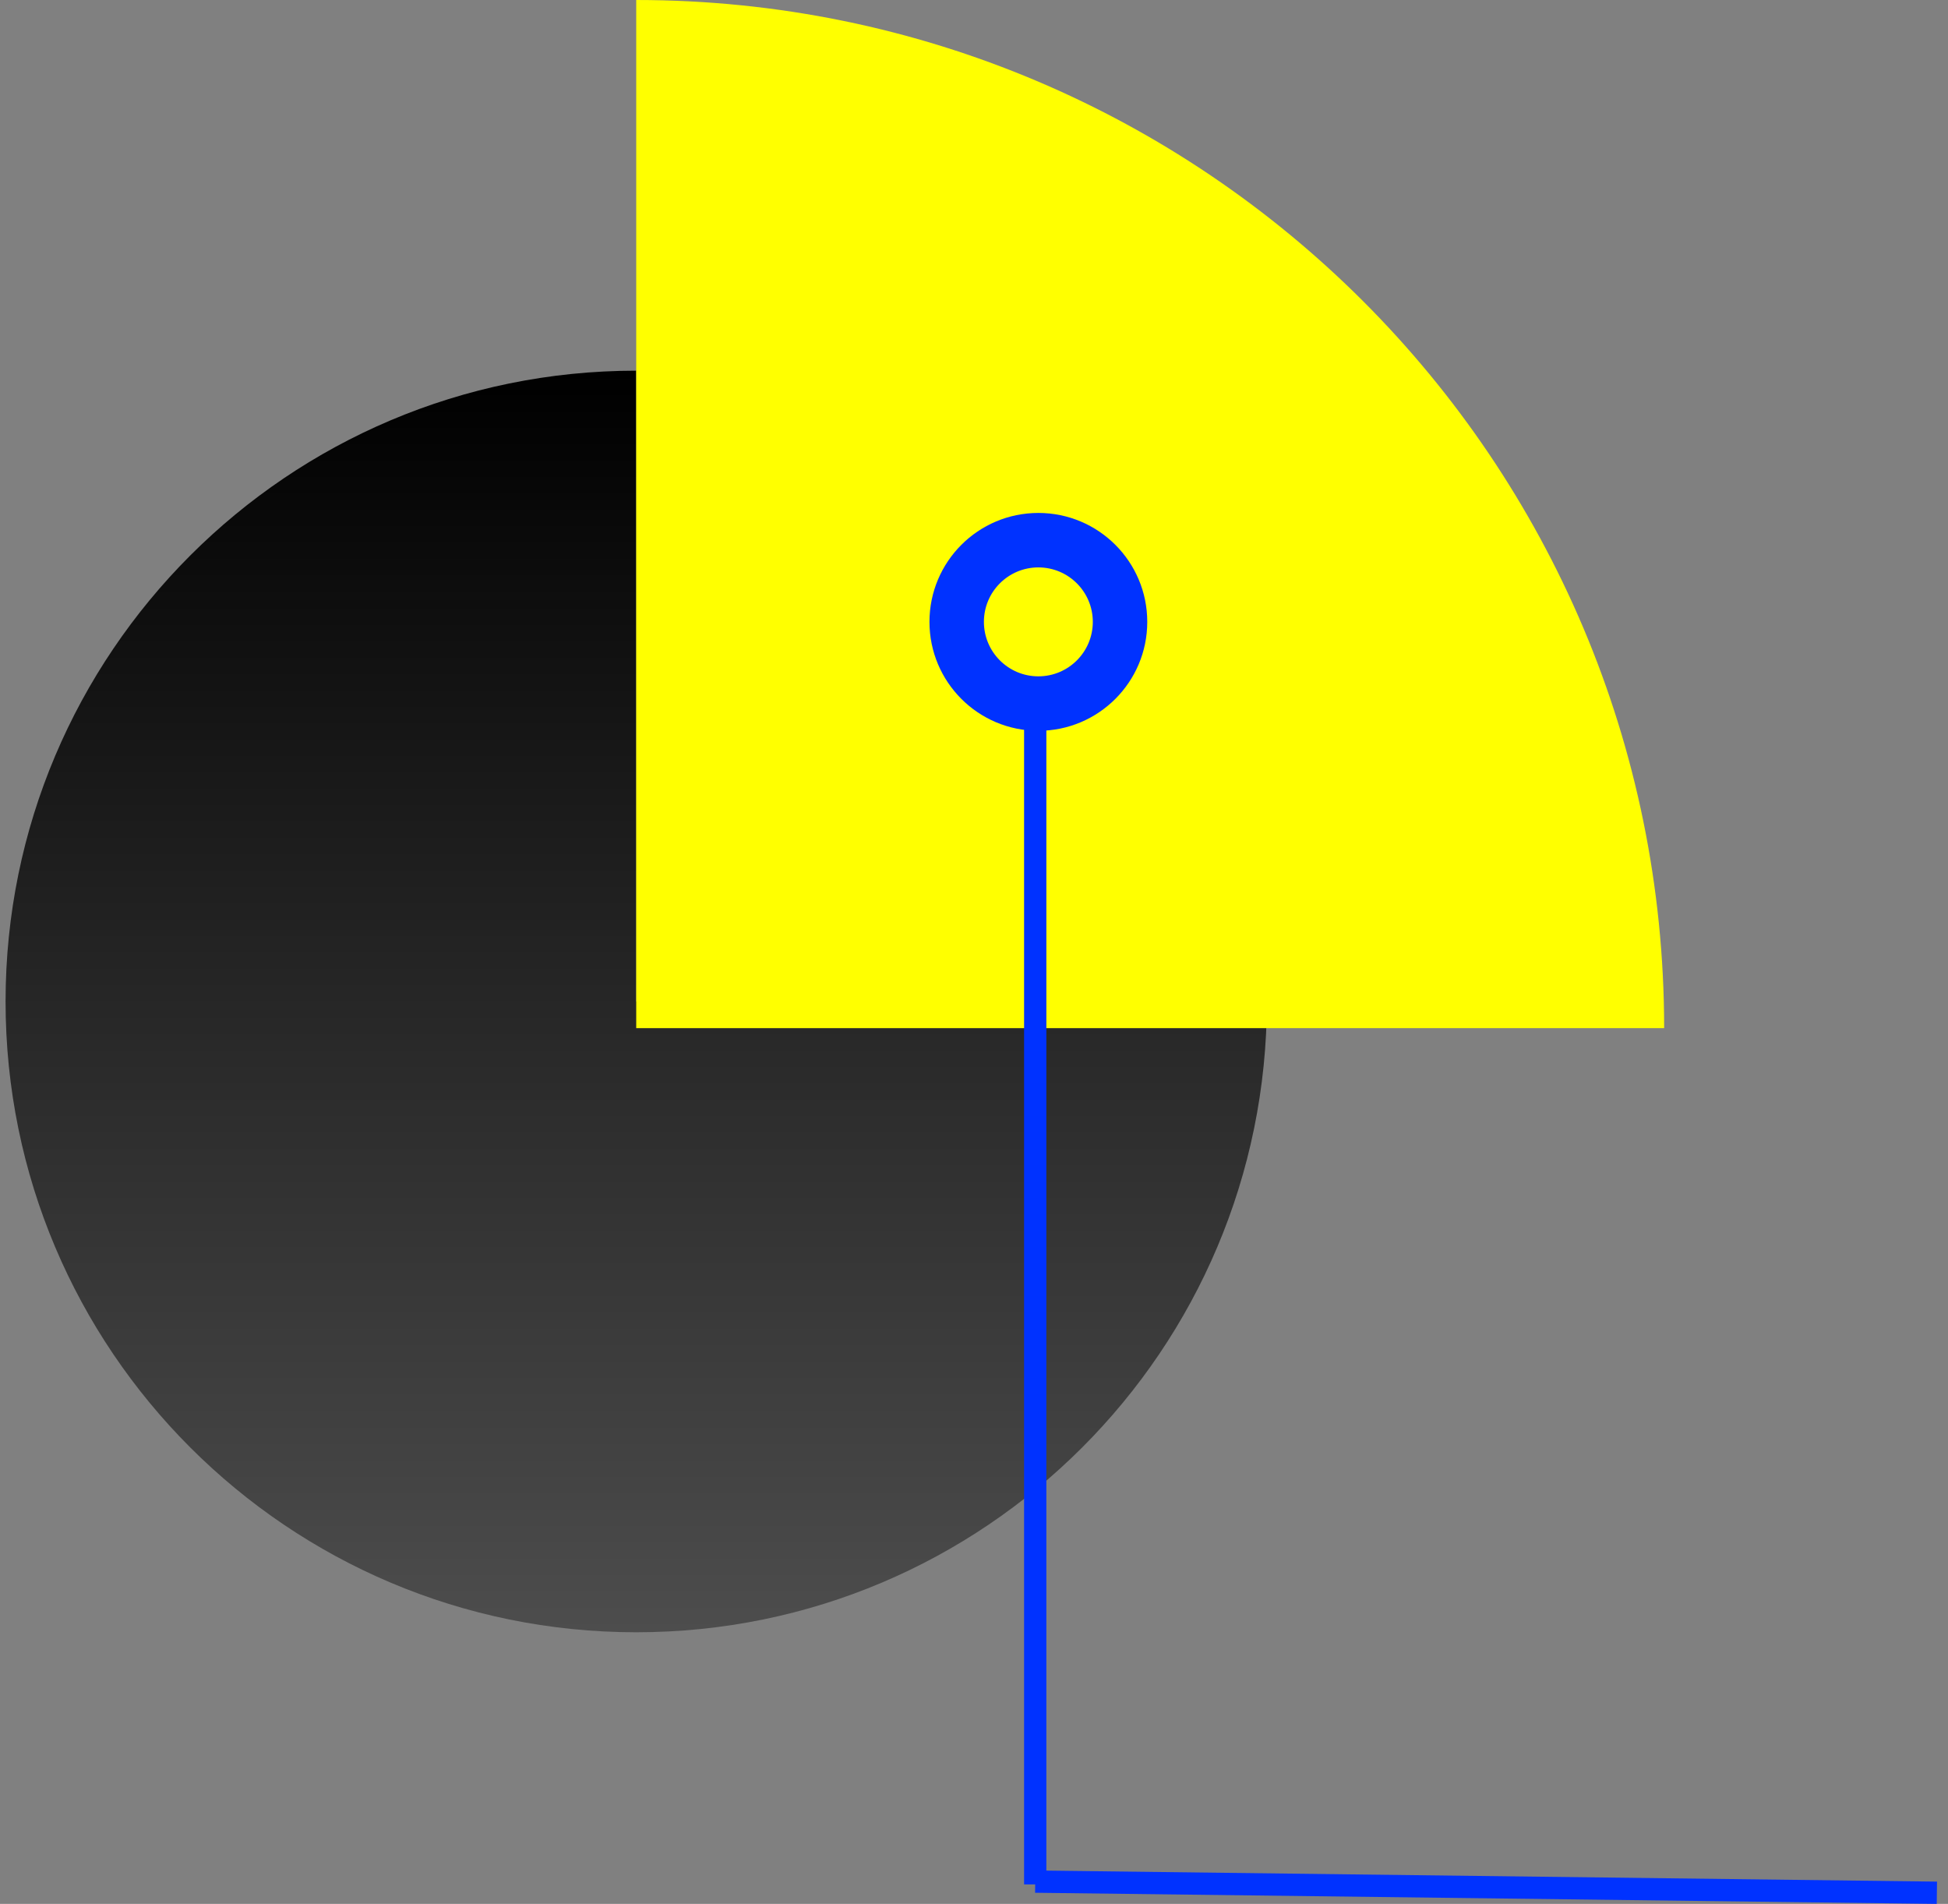
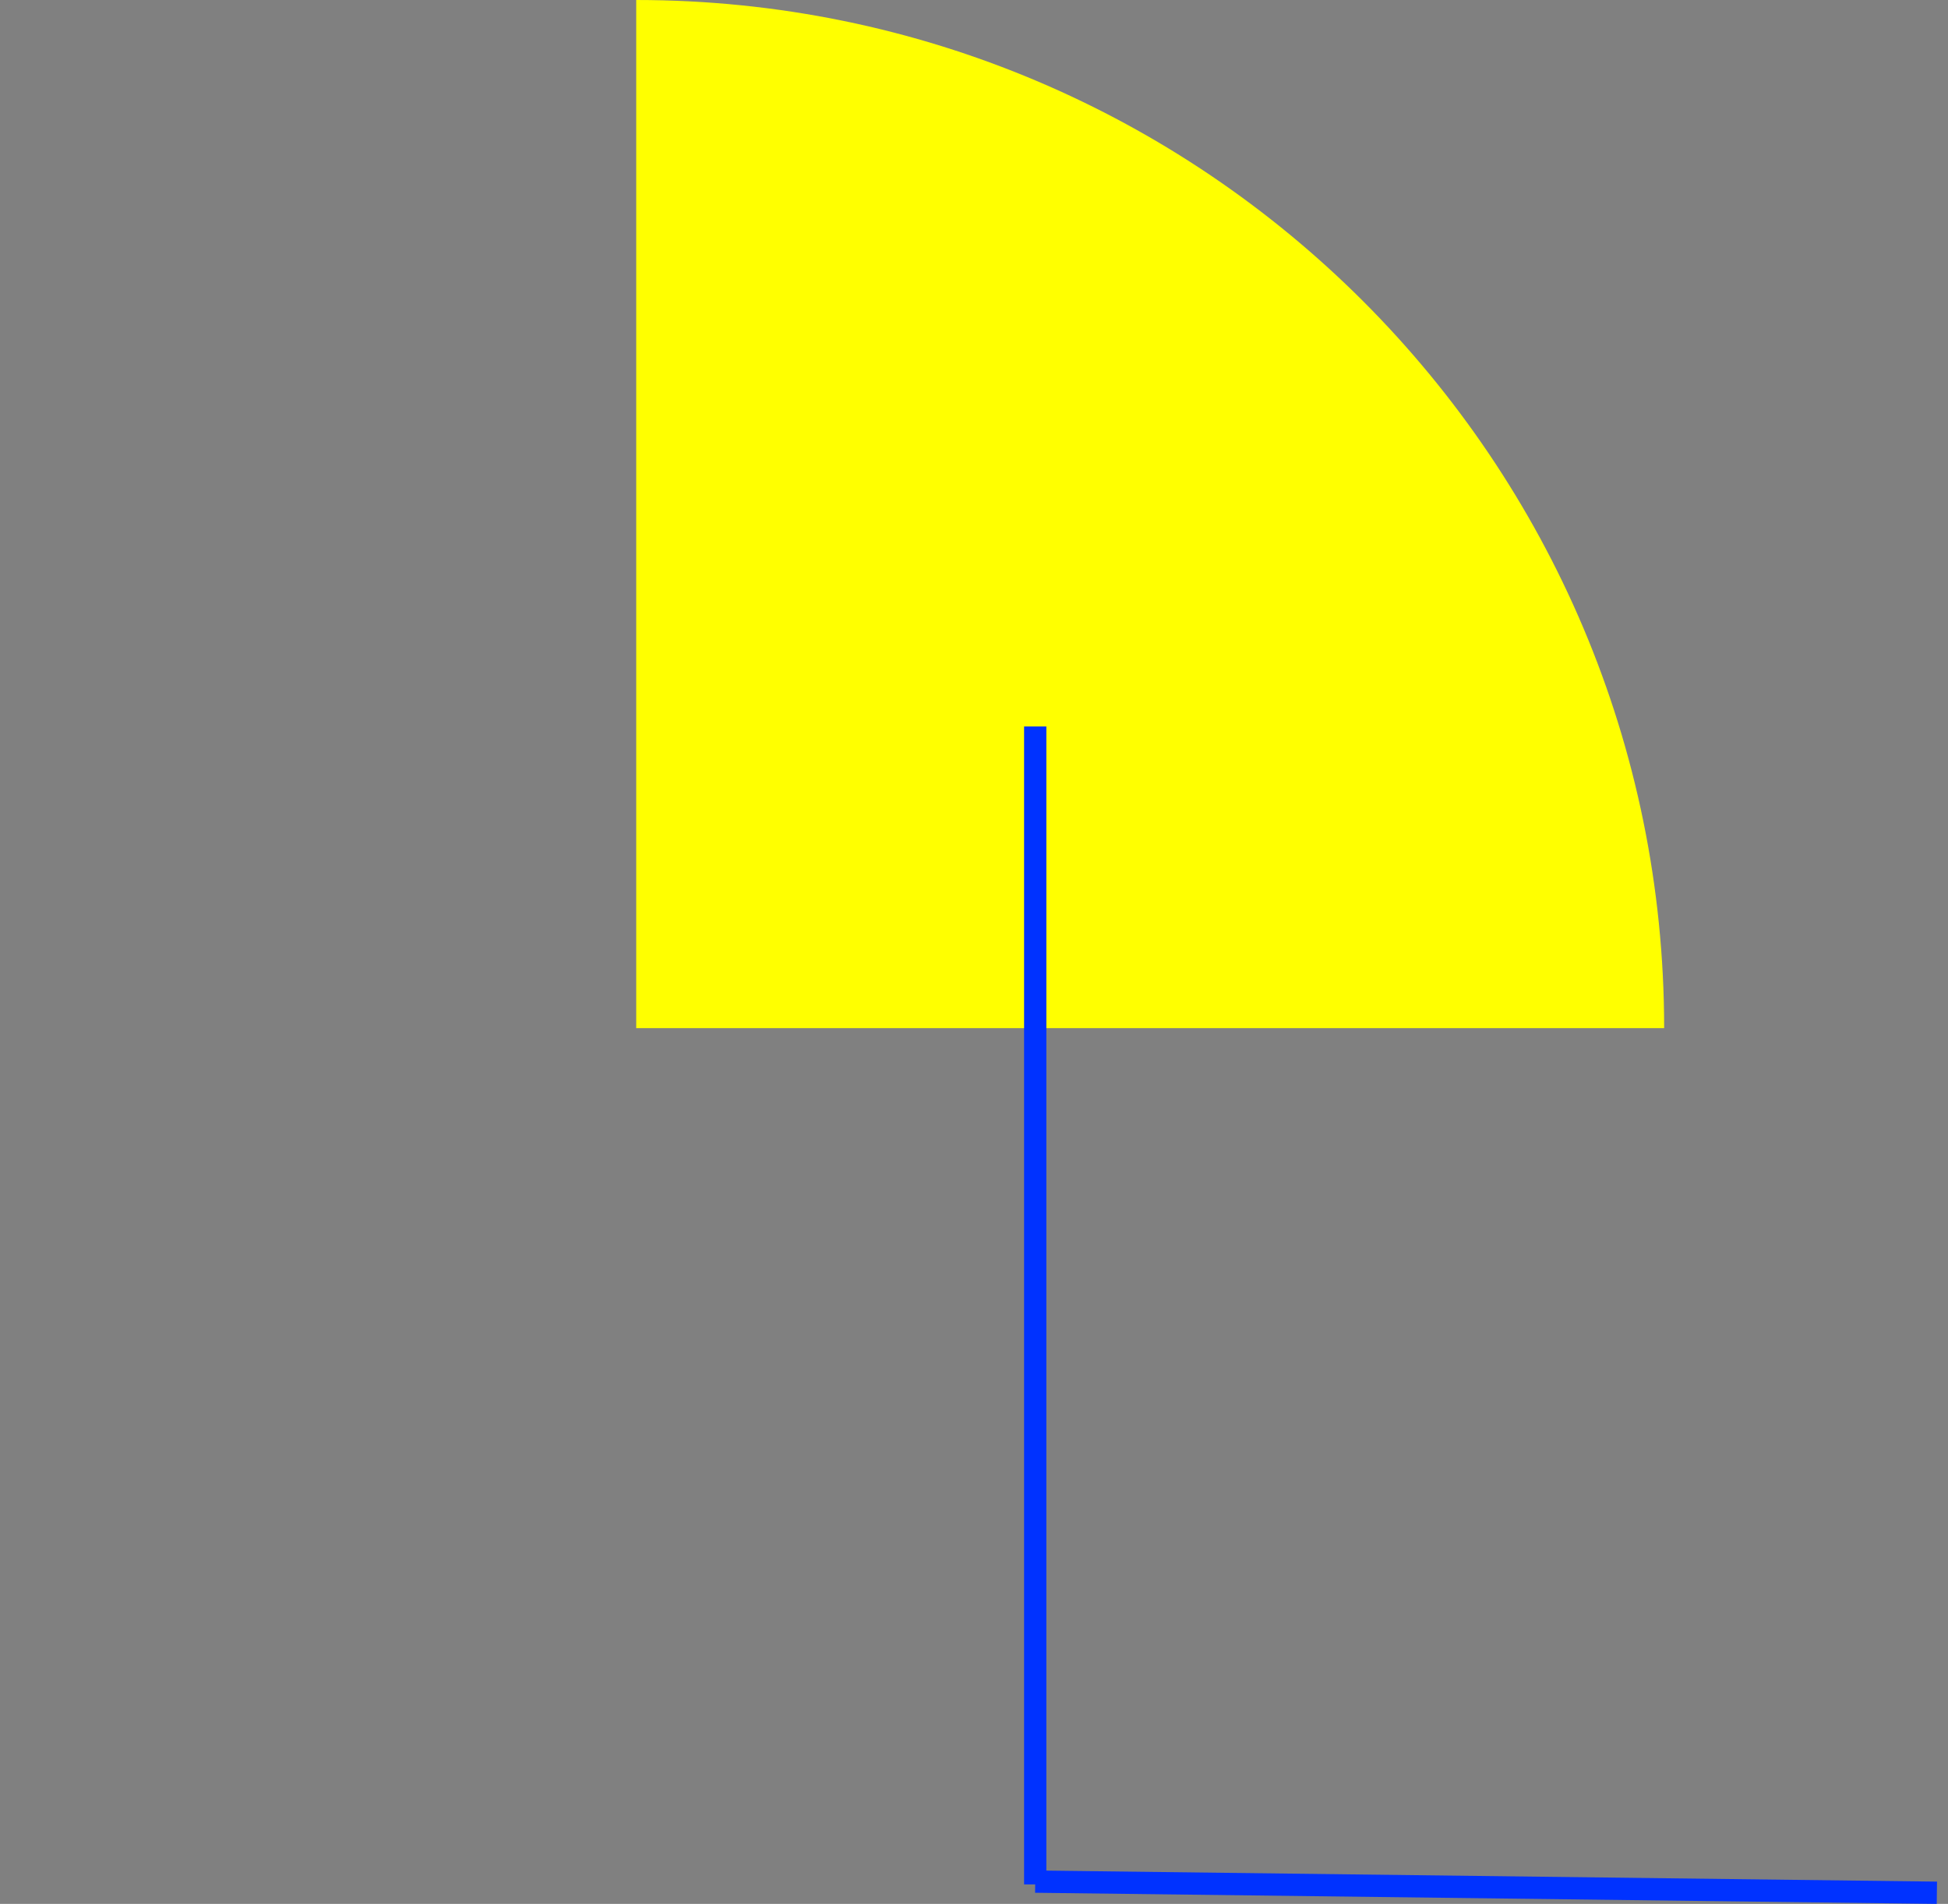
<svg xmlns="http://www.w3.org/2000/svg" width="175" height="171" viewBox="0 0 175 171" fill="none">
  <rect x="0" y="0" width="175" height="171" fill="#808080" stroke="none" />
-   <path d="M57.156 33.293C25.867 33.293 0.5 58.66 0.5 89.948C0.5 121.237 25.867 146.604 57.156 146.604C88.444 146.604 113.811 121.237 113.811 89.948H57.156V33.293Z" fill="url(#paint0_linear_4043_8372)" />
-   <path d="M57.155 0V92.344H149.5C149.5 41.334 108.143 0 57.155 0Z" fill="#FFFF00" />
-   <ellipse cx="93.282" cy="55.854" rx="9.783" ry="9.783" fill="#0032FF" />
+   <path d="M57.155 0V92.344H149.5C149.5 41.334 108.143 0 57.155 0" fill="#FFFF00" />
  <ellipse cx="93.282" cy="55.854" rx="4.892" ry="4.892" fill="#FFFF00" />
  <path d="M93 65.25L93 169.25" stroke="#0032FF" stroke-width="2" />
  <path d="M174 170L93 169" stroke="#0032FF" stroke-width="2" />
  <defs>
    <linearGradient id="paint0_linear_4043_8372" x1="57.156" y1="33.293" x2="57.156" y2="146.604" gradientUnits="userSpaceOnUse">
      <stop />
      <stop offset="1" stop-color="#4D4D4D" />
    </linearGradient>
  </defs>
</svg>